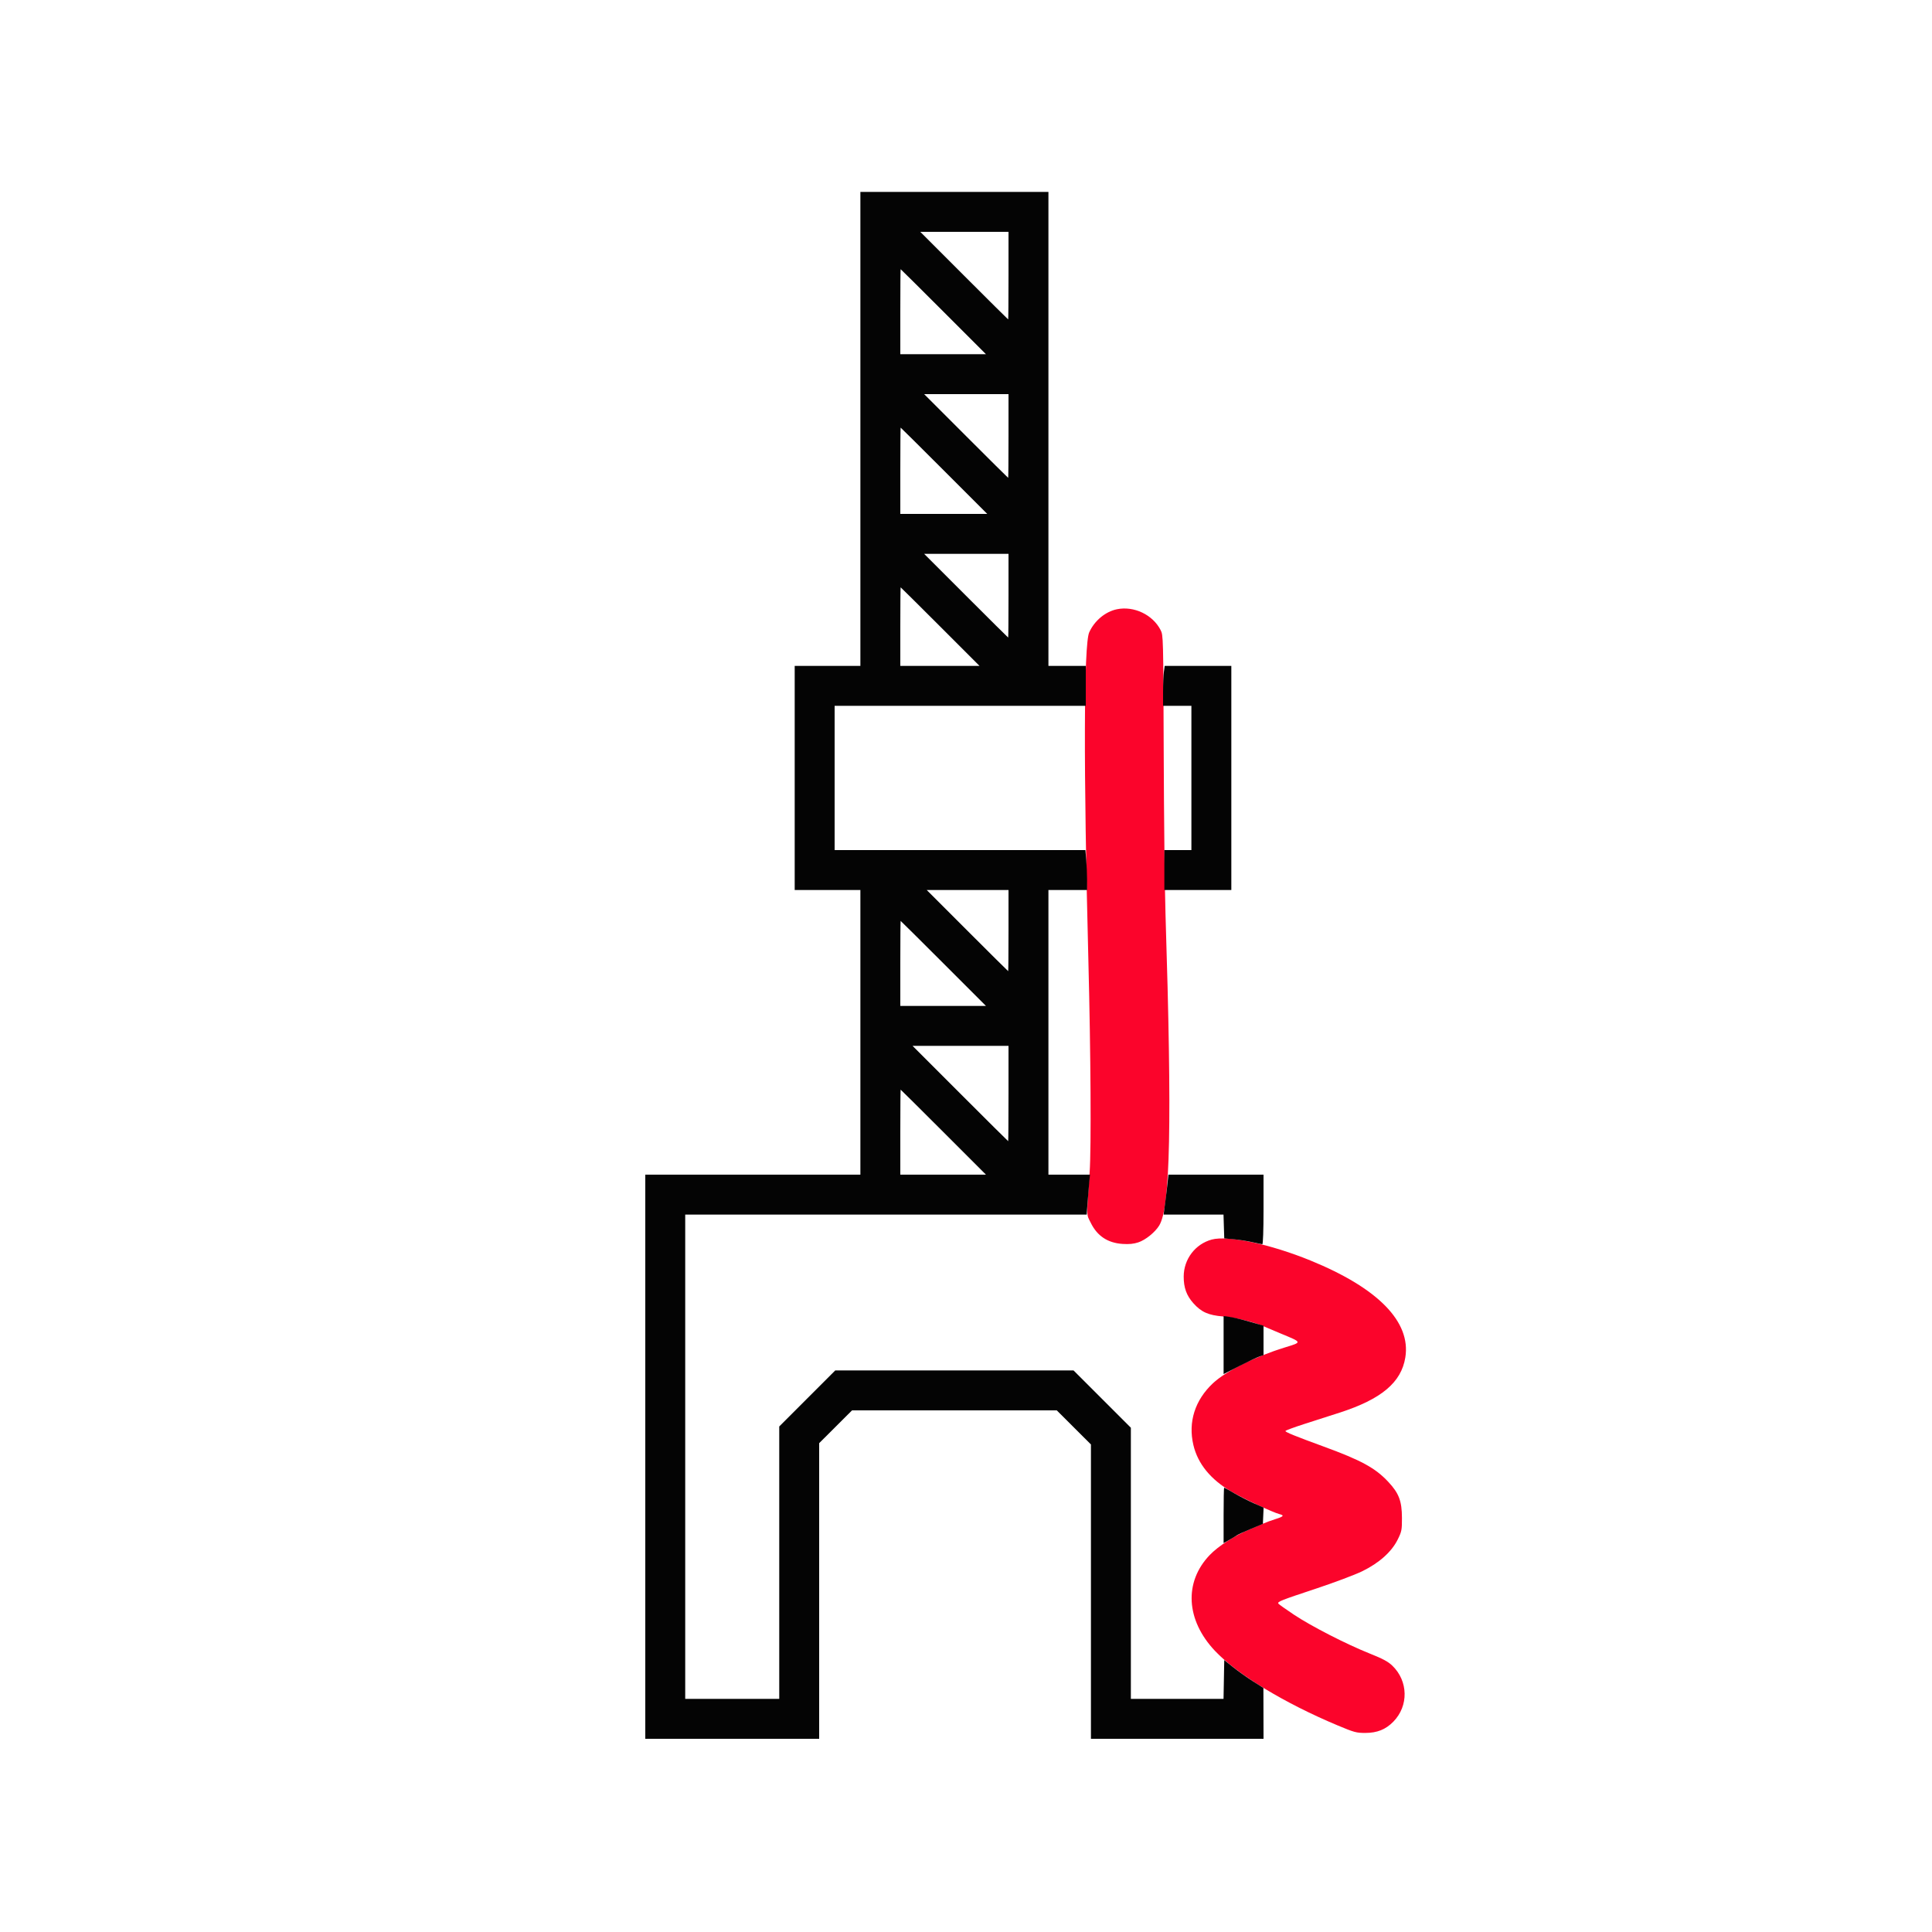
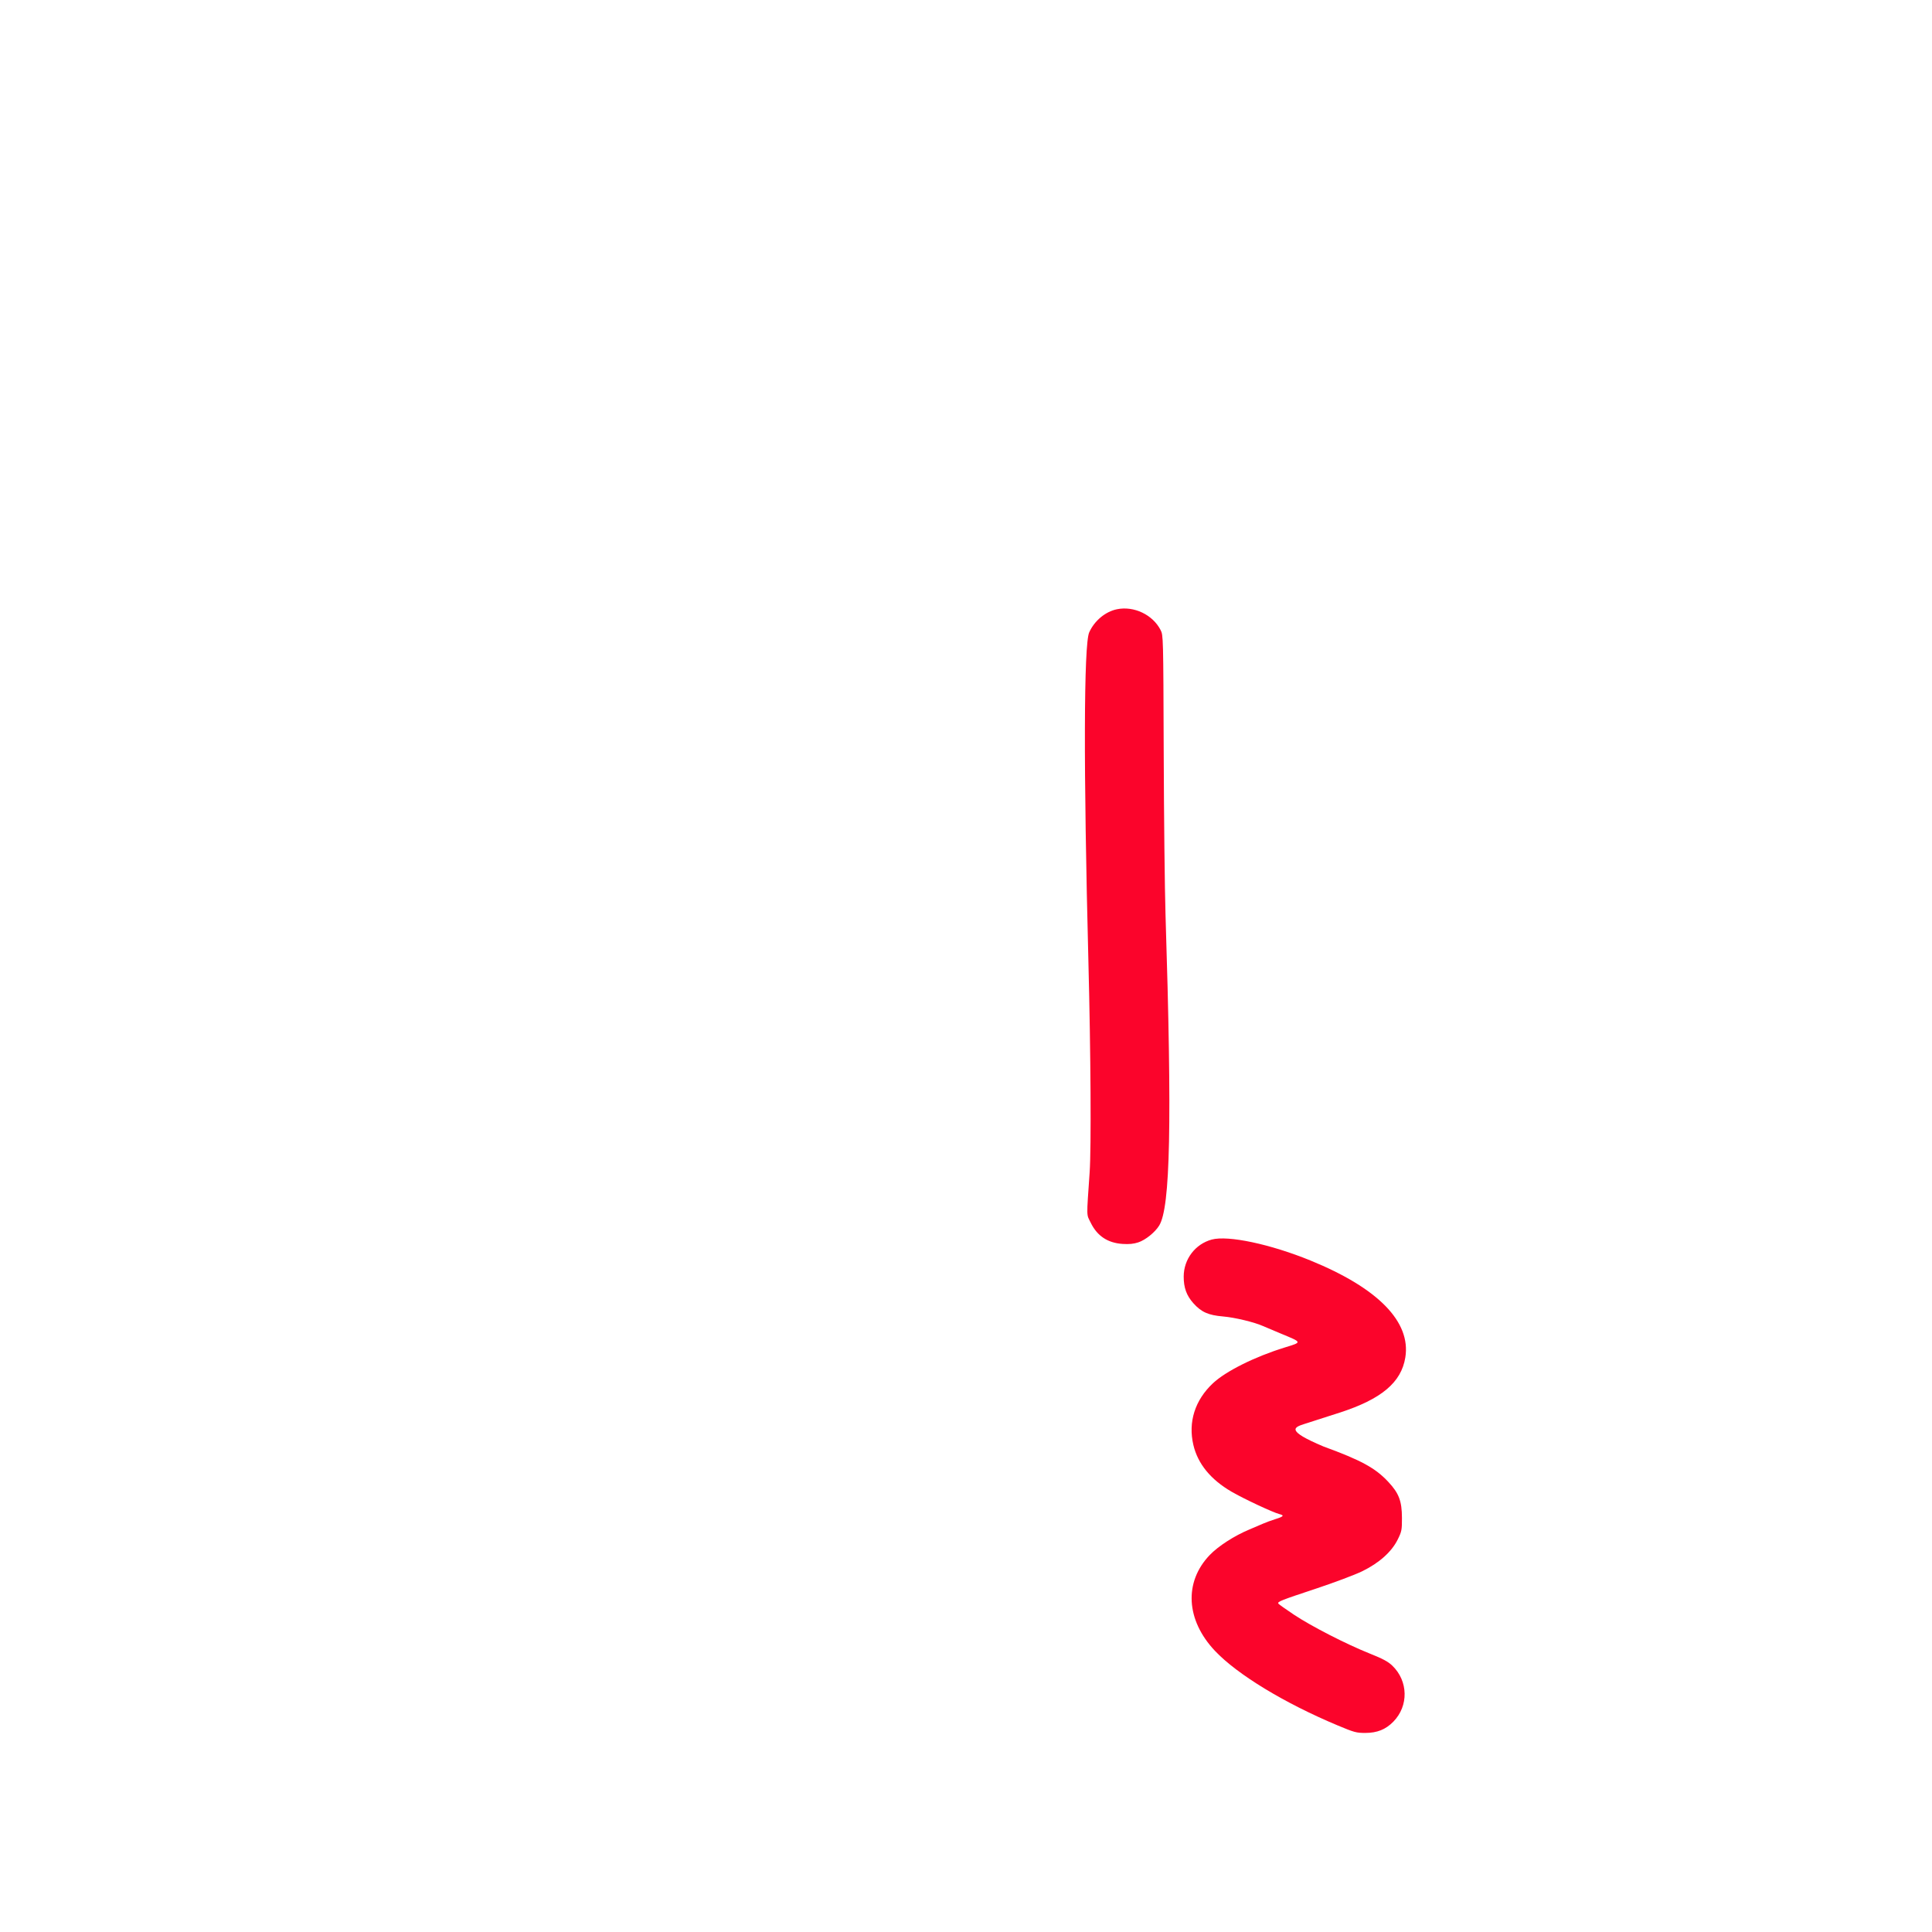
<svg xmlns="http://www.w3.org/2000/svg" width="1500" height="1500" viewBox="0 0 1500 1500" version="1.1">
-   <path d="M 867.147 473.028 C 858.161 474.892, 849.718 481.936, 845.665 490.949 C 841.423 500.384, 841.195 596.509, 845.056 747.500 C 846.856 817.922, 847.288 891.371, 846.010 910 C 843.507 946.511, 843.411 942.361, 846.926 949.502 C 851.926 959.659, 860.082 965.036, 871.621 965.784 C 876.664 966.112, 880.215 965.757, 883.791 964.569 C 889.371 962.716, 896.730 956.792, 899.976 951.539 C 908.687 937.444, 910.014 872.381, 904.903 710 C 904.306 691.025, 903.676 634.503, 903.504 584.396 C 903.193 494.105, 903.171 493.256, 901.088 489.173 C 895.008 477.254, 880.361 470.287, 867.147 473.028 M 940.792 962.393 C 927.986 965.866, 919.067 977.615, 919.022 991.072 C 918.993 999.783, 921.231 1005.929, 926.614 1011.916 C 932.758 1018.749, 938.189 1021.144, 949.754 1022.120 C 958.643 1022.870, 973.777 1026.503, 980.500 1029.500 C 982.150 1030.236, 988.496 1032.913, 994.601 1035.450 C 1011.268 1042.374, 1011.163 1041.960, 997.325 1046.237 C 974.165 1053.395, 951.693 1064.603, 941.704 1073.977 C 927.727 1087.093, 922.344 1104.108, 926.540 1121.907 C 929.982 1136.510, 939.940 1148.696, 956.155 1158.145 C 965.570 1163.632, 988.353 1174.298, 993.321 1175.545 C 997.322 1176.549, 996.615 1177.443, 990.250 1179.428 C 987.087 1180.414, 982.700 1182.024, 980.500 1183.007 C 978.300 1183.989, 973.575 1186.011, 970 1187.501 C 958.358 1192.351, 945.876 1200.394, 939.227 1207.331 C 919.102 1228.326, 920.718 1257.830, 943.303 1281.732 C 960.647 1300.088, 997.088 1322.236, 1038.500 1339.590 C 1051.382 1344.988, 1053.099 1345.456, 1060 1345.447 C 1069.221 1345.436, 1075.847 1342.775, 1081.801 1336.692 C 1093.777 1324.457, 1093.412 1305.157, 1080.977 1293.208 C 1077.690 1290.050, 1073.654 1287.880, 1063.598 1283.866 C 1045.299 1276.562, 1018.079 1262.607, 1004.531 1253.585 C 998.245 1249.398, 992.841 1245.552, 992.523 1245.037 C 991.617 1243.571, 994.238 1242.528, 1021.716 1233.417 C 1035.897 1228.715, 1052.075 1222.632, 1057.667 1219.898 C 1070.853 1213.452, 1080.487 1204.819, 1085.220 1195.207 C 1088.275 1189.002, 1088.498 1187.856, 1088.472 1178.522 C 1088.436 1165.413, 1086.139 1159.359, 1077.828 1150.475 C 1067.775 1139.728, 1056.855 1133.769, 1027.611 1123.070 C 1005.424 1114.953, 998 1111.936, 998 1111.035 C 998 1110.621, 1004.638 1108.155, 1012.750 1105.555 C 1020.862 1102.955, 1033.125 1099.014, 1040 1096.798 C 1072.503 1086.321, 1087.961 1073.348, 1091.090 1053.925 C 1095.548 1026.241, 1069.975 1000.099, 1017.463 978.660 C 986.278 965.928, 953.445 958.962, 940.792 962.393" stroke="none" fill="#fb042b" fill-rule="evenodd" />
-   <path d="M 668 333 L 668 517 642.500 517 L 617 517 617 604 L 617 691 642.500 691 L 668 691 668 801.500 L 668 912 584.500 912 L 501 912 501 1131 L 501 1350 568.500 1350 L 636 1350 636 1235.236 L 636 1120.471 648.764 1107.736 L 661.528 1095 741 1095 L 820.473 1095 833.737 1108.236 L 847 1121.472 847 1235.736 L 847 1350 914 1350 L 981 1350 980.951 1330.250 L 980.902 1310.500 972.701 1305.295 C 968.190 1302.432, 961.350 1297.568, 957.500 1294.486 L 950.500 1288.882 950.224 1303.941 L 949.948 1319 913.974 1319 L 878 1319 878 1213.742 L 878 1108.483 855.742 1086.242 L 833.484 1064 740.983 1064 L 648.483 1064 626.741 1085.758 L 605 1107.517 605 1213.258 L 605 1319 568.500 1319 L 532 1319 532 1131 L 532 943 687.861 943 L 843.723 943 844.339 934.250 C 844.678 929.438, 845.252 922.462, 845.614 918.750 L 846.274 912 830.137 912 L 814 912 814 801.500 L 814 691 829 691 L 844 691 844 683.151 C 844 678.834, 843.709 671.859, 843.353 667.651 L 842.707 660 745.353 660 L 648 660 648 604 L 648 548 745.500 548 L 843 548 843 532.500 L 843 517 828.500 517 L 814 517 814 333 L 814 149 741 149 L 668 149 668 333 M 748.500 214 C 767.194 232.700, 782.604 248, 782.744 248 C 782.885 248, 783 232.700, 783 214 L 783 180 748.756 180 L 714.511 180 748.500 214 M 699 242 L 699 275 732.244 275 L 765.489 275 732.500 242 C 714.356 223.850, 699.396 209, 699.256 209 C 699.115 209, 699 223.850, 699 242 M 750 338.500 C 767.869 356.375, 782.604 371, 782.744 371 C 782.885 371, 783 356.375, 783 338.500 L 783 306 750.256 306 L 717.512 306 750 338.500 M 699 365.500 L 699 399 732.744 399 L 766.489 399 733 365.500 C 714.581 347.075, 699.396 332, 699.256 332 C 699.115 332, 699 347.075, 699 365.500 M 750 462.500 C 767.869 480.375, 782.604 495, 782.744 495 C 782.885 495, 783 480.375, 783 462.500 L 783 430 750.256 430 L 717.512 430 750 462.500 M 699 486.500 L 699 517 729.744 517 L 760.488 517 730 486.500 C 713.232 469.725, 699.397 456, 699.256 456 C 699.115 456, 699 469.725, 699 486.500 M 903.636 521.640 C 903.286 524.191, 903 531.166, 903 537.140 L 903 548 914 548 L 925 548 925 604 L 925 660 914.500 660 L 904 660 904 675.500 L 904 691 930 691 L 956 691 956 604 L 956 517 930.136 517 L 904.272 517 903.636 521.640 M 751 722.500 C 768.318 739.825, 782.603 754, 782.744 754 C 782.885 754, 783 739.825, 783 722.500 L 783 691 751.256 691 L 719.512 691 751 722.500 M 699 748 L 699 781 732.244 781 L 765.489 781 732.500 748 C 714.356 729.850, 699.396 715, 699.256 715 C 699.115 715, 699 729.850, 699 748 M 745.500 849 C 765.844 869.350, 782.605 886, 782.745 886 C 782.885 886, 783 869.350, 783 849 L 783 812 745.755 812 L 708.510 812 745.500 849 M 699 879 L 699 912 732.244 912 L 765.489 912 732.500 879 C 714.356 860.850, 699.396 846, 699.256 846 C 699.115 846, 699 860.850, 699 879 M 906.567 917.750 C 906.250 920.913, 905.411 927.888, 904.703 933.250 L 903.416 943 926.670 943 L 949.925 943 950.212 952.250 L 950.500 961.500 958.072 962.187 C 962.237 962.565, 968.678 963.577, 972.385 964.437 C 976.091 965.297, 979.546 966, 980.062 966 C 980.623 966, 981 955.142, 981 939 L 981 912 944.072 912 L 907.144 912 906.567 917.750 M 950 1044.297 L 950 1066.821 962.250 1060.565 C 968.987 1057.125, 975.962 1053.813, 977.750 1053.207 L 981 1052.104 981 1040.682 L 981 1029.259 970.250 1026.175 C 964.337 1024.478, 957.362 1022.794, 954.750 1022.432 L 950 1021.773 950 1044.297 M 950 1176.542 L 950 1198.084 954.750 1195.370 C 957.362 1193.877, 959.998 1192.282, 960.606 1191.825 C 961.215 1191.368, 965.940 1189.226, 971.106 1187.065 L 980.500 1183.135 980.783 1176.818 L 981.066 1170.500 973.283 1167.049 C 969.002 1165.150, 962.200 1161.663, 958.167 1159.299 C 954.134 1156.934, 950.647 1155, 950.417 1155 C 950.188 1155, 950 1164.694, 950 1176.542" stroke="none" fill="#040404" fill-rule="evenodd" />
+   <path d="M 867.147 473.028 C 858.161 474.892, 849.718 481.936, 845.665 490.949 C 841.423 500.384, 841.195 596.509, 845.056 747.500 C 846.856 817.922, 847.288 891.371, 846.010 910 C 843.507 946.511, 843.411 942.361, 846.926 949.502 C 851.926 959.659, 860.082 965.036, 871.621 965.784 C 876.664 966.112, 880.215 965.757, 883.791 964.569 C 889.371 962.716, 896.730 956.792, 899.976 951.539 C 908.687 937.444, 910.014 872.381, 904.903 710 C 904.306 691.025, 903.676 634.503, 903.504 584.396 C 903.193 494.105, 903.171 493.256, 901.088 489.173 C 895.008 477.254, 880.361 470.287, 867.147 473.028 M 940.792 962.393 C 927.986 965.866, 919.067 977.615, 919.022 991.072 C 918.993 999.783, 921.231 1005.929, 926.614 1011.916 C 932.758 1018.749, 938.189 1021.144, 949.754 1022.120 C 958.643 1022.870, 973.777 1026.503, 980.500 1029.500 C 982.150 1030.236, 988.496 1032.913, 994.601 1035.450 C 1011.268 1042.374, 1011.163 1041.960, 997.325 1046.237 C 974.165 1053.395, 951.693 1064.603, 941.704 1073.977 C 927.727 1087.093, 922.344 1104.108, 926.540 1121.907 C 929.982 1136.510, 939.940 1148.696, 956.155 1158.145 C 965.570 1163.632, 988.353 1174.298, 993.321 1175.545 C 997.322 1176.549, 996.615 1177.443, 990.250 1179.428 C 987.087 1180.414, 982.700 1182.024, 980.500 1183.007 C 978.300 1183.989, 973.575 1186.011, 970 1187.501 C 958.358 1192.351, 945.876 1200.394, 939.227 1207.331 C 919.102 1228.326, 920.718 1257.830, 943.303 1281.732 C 960.647 1300.088, 997.088 1322.236, 1038.500 1339.590 C 1051.382 1344.988, 1053.099 1345.456, 1060 1345.447 C 1069.221 1345.436, 1075.847 1342.775, 1081.801 1336.692 C 1093.777 1324.457, 1093.412 1305.157, 1080.977 1293.208 C 1077.690 1290.050, 1073.654 1287.880, 1063.598 1283.866 C 1045.299 1276.562, 1018.079 1262.607, 1004.531 1253.585 C 998.245 1249.398, 992.841 1245.552, 992.523 1245.037 C 991.617 1243.571, 994.238 1242.528, 1021.716 1233.417 C 1035.897 1228.715, 1052.075 1222.632, 1057.667 1219.898 C 1070.853 1213.452, 1080.487 1204.819, 1085.220 1195.207 C 1088.275 1189.002, 1088.498 1187.856, 1088.472 1178.522 C 1088.436 1165.413, 1086.139 1159.359, 1077.828 1150.475 C 1067.775 1139.728, 1056.855 1133.769, 1027.611 1123.070 C 998 1110.621, 1004.638 1108.155, 1012.750 1105.555 C 1020.862 1102.955, 1033.125 1099.014, 1040 1096.798 C 1072.503 1086.321, 1087.961 1073.348, 1091.090 1053.925 C 1095.548 1026.241, 1069.975 1000.099, 1017.463 978.660 C 986.278 965.928, 953.445 958.962, 940.792 962.393" stroke="none" fill="#fb042b" fill-rule="evenodd" />
</svg>